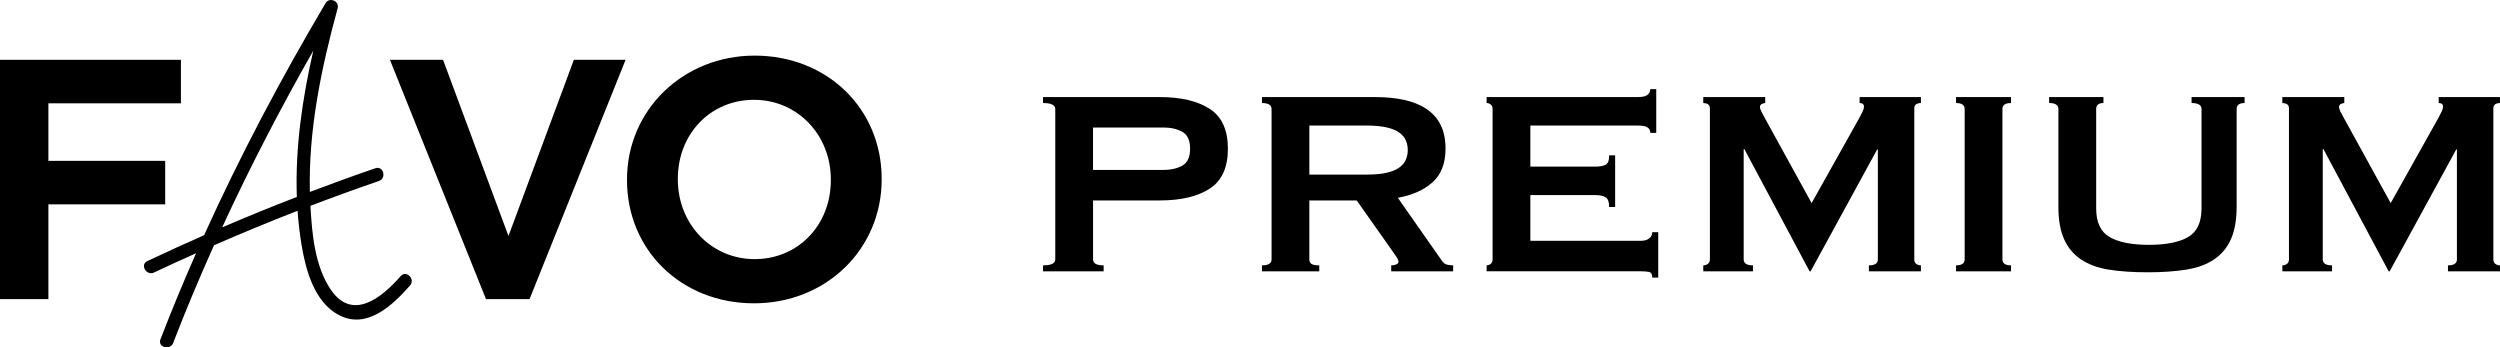
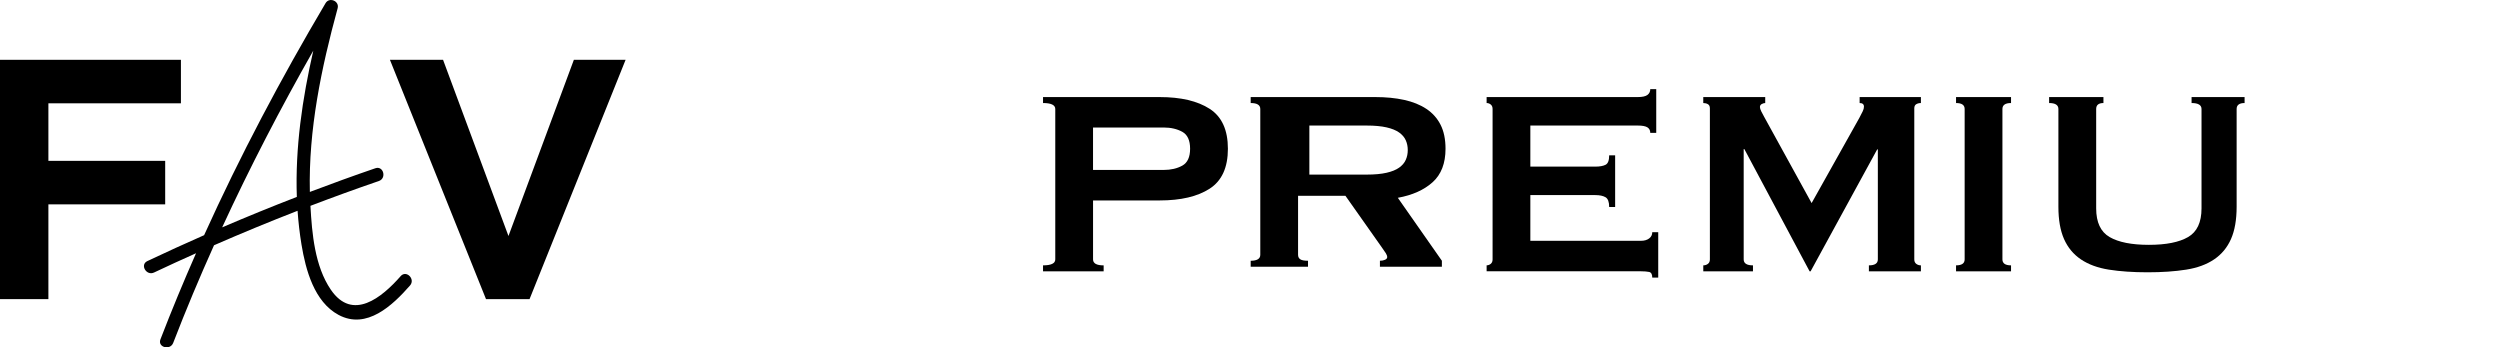
<svg xmlns="http://www.w3.org/2000/svg" id="_レイヤー_2" viewBox="0 0 1257.35 174.66">
  <g id="_レイヤー_1-2">
    <path d="M201.53,138.86c-9.48,10.8-24.21,22.9-35.17,6.8-8.05-11.83-9.46-28.21-10.23-42.14,11.4-4.35,22.87-8.52,34.42-12.48,4.03-1.38,2.3-7.81-1.77-6.42-11.05,3.79-22.02,7.77-32.94,11.91-.73-31.3,5.76-62.29,13.97-92.36.99-3.64-4.15-5.83-6.08-2.56-22.45,37.94-42.98,76.68-61.07,116.67-9.57,4.21-19.09,8.55-28.55,13.03-3.87,1.83-.49,7.57,3.36,5.75,7.01-3.32,14.06-6.54,21.13-9.7-6.29,14.27-12.27,28.7-17.91,43.32-1.54,4,4.89,5.73,6.42,1.77,6.4-16.6,13.27-32.95,20.53-49.1,13.89-6.07,27.9-11.85,42.02-17.34.4,5.66,1.04,11.32,1.97,16.97,2.09,12.67,6.37,28.79,18.64,35.39,14.16,7.61,27.22-4.84,35.95-14.79,2.82-3.21-1.87-7.93-4.71-4.71ZM149.3,99.03c-12.62,4.88-25.14,9.99-37.57,15.32,13.96-30.27,29.32-59.83,45.84-88.88-5.53,24.16-9.15,48.88-8.28,73.56Z" />
    <polygon points="90.99 51.96 90.99 30.08 0 30.08 0 150.44 24.34 150.44 24.34 102.78 83.08 102.78 83.08 80.9 24.34 80.9 24.34 51.96 90.99 51.96" />
    <polygon points="288.62 30.08 255.73 118.7 222.83 30.08 196.11 30.08 244.43 150.44 266.33 150.44 314.64 30.08 288.62 30.08" />
-     <path d="M379.56,27.97c-36.01,0-64.22,27.36-64.22,62.29v.35c0,35.31,27.46,61.94,63.87,61.94s64.22-27.36,64.22-62.29v-.35c0-35.31-27.46-61.94-63.87-61.94ZM417.86,90.61c0,22.64-16.47,39.71-38.3,39.71s-38.65-17.6-38.65-40.06v-.35c0-22.64,16.47-39.71,38.3-39.71s38.65,17.6,38.65,40.06v.35Z" />
    <path d="M524.58,136.46v-3c4.11,0,6.16-1,6.16-3V54.82c0-2-2.06-3-6.16-3v-3h58.65c10.66,0,19.05,1.97,25.16,5.91,6.11,3.94,9.17,10.64,9.17,20.08s-3.06,16.14-9.17,20.08c-6.11,3.95-14.5,5.92-25.16,5.92h-33.49v29.66c0,2,1.78,3,5.33,3v3h-30.49ZM585.22,85.47c3.67,0,6.8-.72,9.41-2.17,2.61-1.44,3.92-4.28,3.92-8.5s-1.31-7.05-3.92-8.5c-2.61-1.44-5.75-2.17-9.41-2.17h-35.49v21.33h35.49Z" />
-     <path d="M691.69,48.82c5.33,0,10.16.47,14.5,1.42,4.33.95,8.05,2.44,11.16,4.5,3.11,2.06,5.5,4.72,7.16,8,1.67,3.28,2.5,7.31,2.5,12.08,0,7.33-2.17,12.94-6.5,16.83-4.33,3.89-10.16,6.5-17.49,7.83l22.16,31.66c.78,1.11,1.69,1.78,2.75,2,1.05.22,2.03.33,2.92.33v3h-31.16v-3c1,0,1.86-.17,2.58-.5.72-.33,1.08-.78,1.08-1.33s-.22-1.19-.67-1.92c-.44-.72-1.11-1.69-2-2.92l-18.33-25.99h-23.83v29.66c0,1,.36,1.75,1.08,2.25s2.03.75,3.92.75v3h-28.83v-3c3.22,0,4.83-1,4.83-3V54.82c0-2-1.61-3-4.83-3v-3h56.98ZM687.36,87.81c4,0,7.33-.3,10-.92,2.67-.61,4.77-1.47,6.33-2.58,1.55-1.11,2.67-2.42,3.33-3.92.67-1.5,1-3.14,1-4.92s-.33-3.42-1-4.92c-.66-1.5-1.78-2.8-3.33-3.91-1.56-1.11-3.67-1.97-6.33-2.58-2.67-.61-6-.92-10-.92h-28.83v24.66h28.83Z" />
+     <path d="M691.69,48.82c5.33,0,10.16.47,14.5,1.42,4.33.95,8.05,2.44,11.16,4.5,3.11,2.06,5.5,4.72,7.16,8,1.67,3.28,2.5,7.31,2.5,12.08,0,7.33-2.17,12.94-6.5,16.83-4.33,3.89-10.16,6.5-17.49,7.83l22.16,31.66v3h-31.16v-3c1,0,1.86-.17,2.58-.5.72-.33,1.08-.78,1.08-1.33s-.22-1.19-.67-1.92c-.44-.72-1.11-1.69-2-2.92l-18.33-25.99h-23.83v29.66c0,1,.36,1.75,1.08,2.25s2.03.75,3.92.75v3h-28.83v-3c3.22,0,4.83-1,4.83-3V54.82c0-2-1.61-3-4.83-3v-3h56.98ZM687.36,87.81c4,0,7.33-.3,10-.92,2.67-.61,4.77-1.47,6.33-2.58,1.55-1.11,2.67-2.42,3.33-3.92.67-1.5,1-3.14,1-4.92s-.33-3.42-1-4.92c-.66-1.5-1.78-2.8-3.33-3.91-1.56-1.11-3.67-1.97-6.33-2.58-2.67-.61-6-.92-10-.92h-28.83v24.66h28.83Z" />
    <path d="M829.98,66.81c0-1.22-.47-2.14-1.41-2.75-.95-.61-2.58-.92-4.92-.92h-53.98v20.66h32.66c2.22,0,3.94-.3,5.16-.92,1.22-.61,1.83-2.19,1.83-4.75h3v25.99h-3c0-2.55-.61-4.19-1.83-4.92-1.22-.72-2.94-1.08-5.16-1.08h-32.66v22.99h55.65c1.67,0,3.03-.39,4.08-1.17,1.05-.77,1.59-1.83,1.59-3.16h3v22.82h-3c0-1.66-.53-2.61-1.59-2.83-1.05-.22-2.42-.33-4.08-.33h-77.64v-3c.77,0,1.47-.25,2.08-.75.61-.5.92-1.25.92-2.25V54.82c0-1-.31-1.75-.92-2.25-.61-.5-1.31-.75-2.08-.75v-3h75.98c2.33,0,3.97-.36,4.92-1.08.94-.72,1.41-1.69,1.41-2.92h3v21.99h-3Z" />
    <path d="M856.64,133.46c.89,0,1.67-.25,2.33-.75.67-.5,1-1.25,1-2.25V54.48c0-1-.33-1.69-1-2.08-.67-.39-1.44-.58-2.33-.58v-3h31.16v3c-.56,0-1.14.17-1.75.5-.61.33-.91.83-.91,1.5,0,.56.22,1.28.66,2.17.44.89.94,1.83,1.5,2.83l23.83,43.32,23.99-42.82c.78-1.44,1.36-2.58,1.75-3.42.39-.83.58-1.58.58-2.25,0-1.22-.72-1.83-2.17-1.83v-3h30.82v3c-.89,0-1.67.19-2.33.58-.67.39-1,1.08-1,2.08v75.98c0,1,.33,1.75,1,2.25.66.5,1.44.75,2.33.75v3h-26.16v-3c3,0,4.5-1,4.5-3v-55.32h-.33l-33.49,61.32h-.5l-32.82-61.48h-.33v55.48c0,2,1.55,3,4.67,3v3h-24.99v-3Z" />
    <path d="M983.77,133.46c2.89,0,4.33-1,4.33-3V54.82c0-2-1.44-3-4.33-3v-3h27.66v3c-2.89,0-4.33,1-4.33,3v75.64c0,2,1.44,3,4.33,3v3h-27.66v-3Z" />
    <path d="M1057.91,51.82c-2.44,0-3.66,1-3.66,3v49.99c0,7,2.25,11.8,6.75,14.41,4.5,2.61,11.08,3.92,19.74,3.92s15.24-1.3,19.74-3.92c4.5-2.61,6.75-7.41,6.75-14.41v-49.99c0-2-1.67-3-5-3v-3h26.66v3c-2.67,0-4,1-4,3v49.15c0,6.55-.95,11.97-2.83,16.24-1.89,4.28-4.72,7.7-8.5,10.25-3.78,2.56-8.47,4.28-14.08,5.16-5.61.89-12.08,1.33-19.41,1.33s-13.8-.45-19.41-1.33c-5.61-.89-10.3-2.61-14.08-5.16-3.78-2.55-6.61-5.97-8.5-10.25-1.89-4.27-2.83-9.69-2.83-16.24v-49.15c0-2-1.56-3-4.67-3v-3h27.32v3Z" />
-     <path d="M1147.88,133.46c.89,0,1.67-.25,2.33-.75.67-.5,1-1.25,1-2.25V54.48c0-1-.33-1.69-1-2.08-.67-.39-1.44-.58-2.33-.58v-3h31.16v3c-.56,0-1.14.17-1.75.5-.61.33-.91.83-.91,1.5,0,.56.22,1.28.66,2.17.44.89.94,1.83,1.5,2.83l23.83,43.32,23.99-42.82c.78-1.44,1.36-2.58,1.75-3.42.39-.83.58-1.58.58-2.25,0-1.22-.72-1.83-2.17-1.83v-3h30.82v3c-.89,0-1.67.19-2.33.58-.67.39-1,1.08-1,2.08v75.98c0,1,.33,1.75,1,2.25.66.5,1.44.75,2.33.75v3h-26.16v-3c3,0,4.5-1,4.5-3v-55.32h-.33l-33.49,61.32h-.5l-32.82-61.48h-.33v55.48c0,2,1.55,3,4.67,3v3h-24.99v-3Z" />
  </g>
</svg>